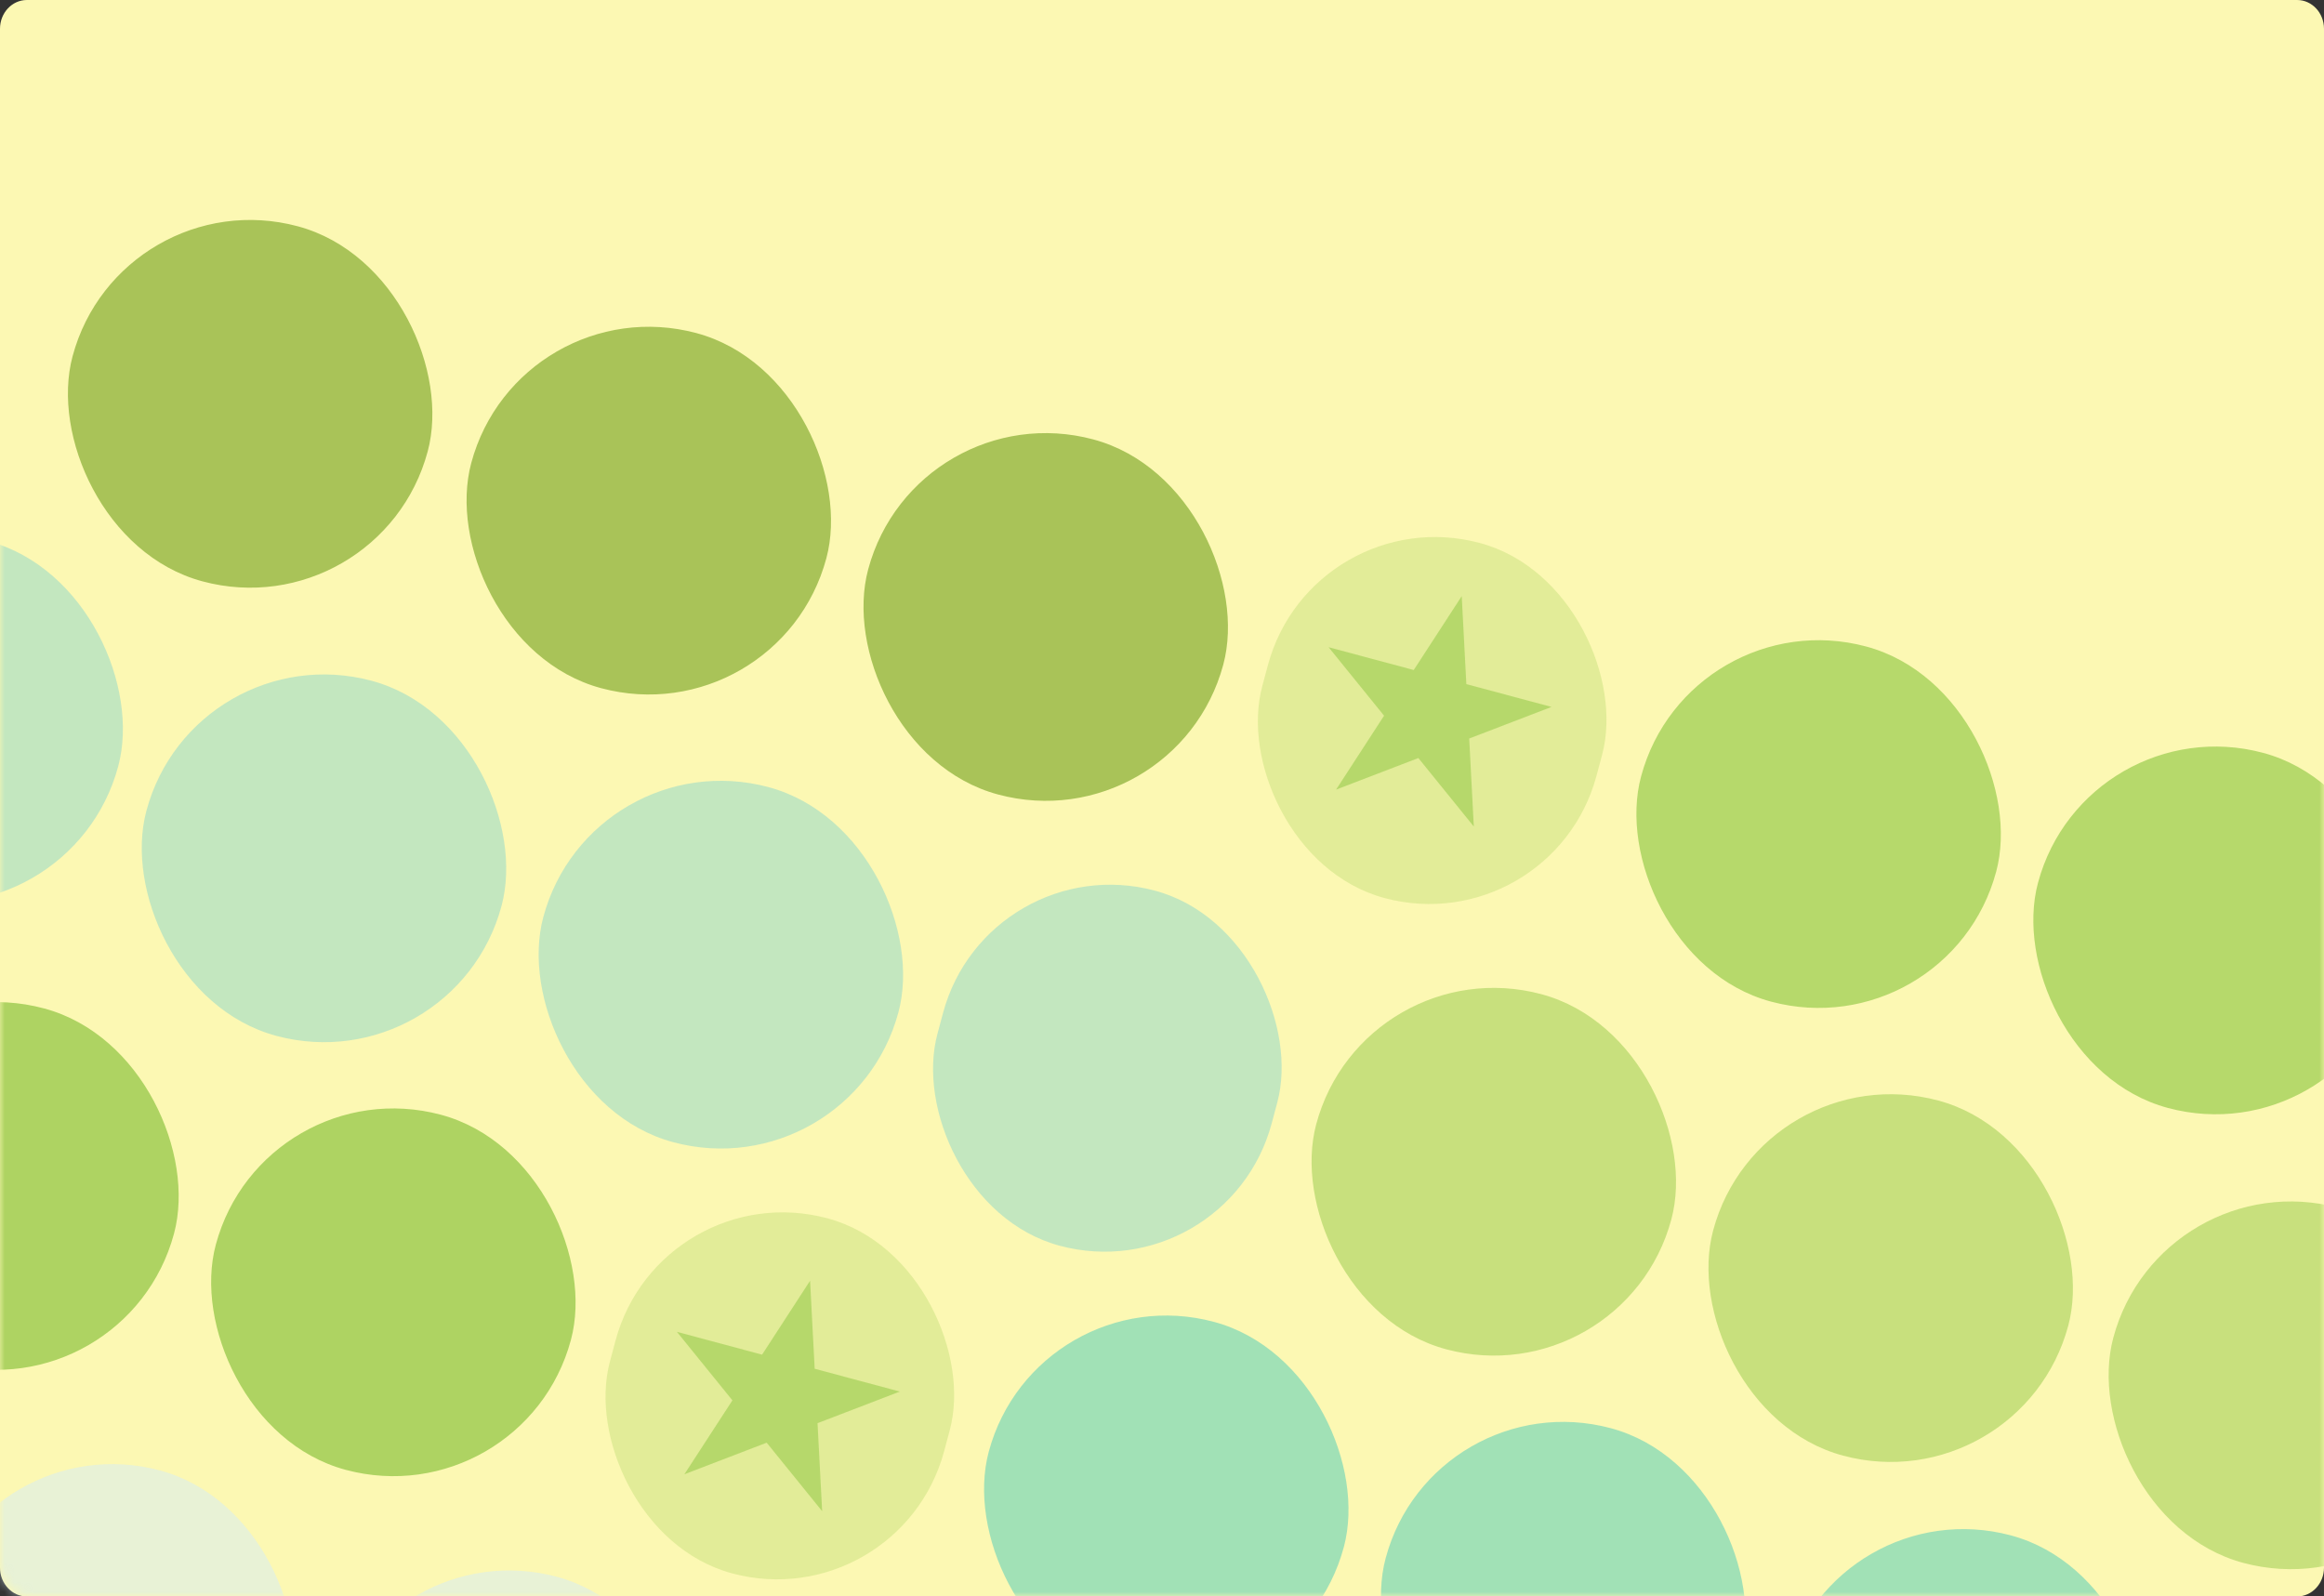
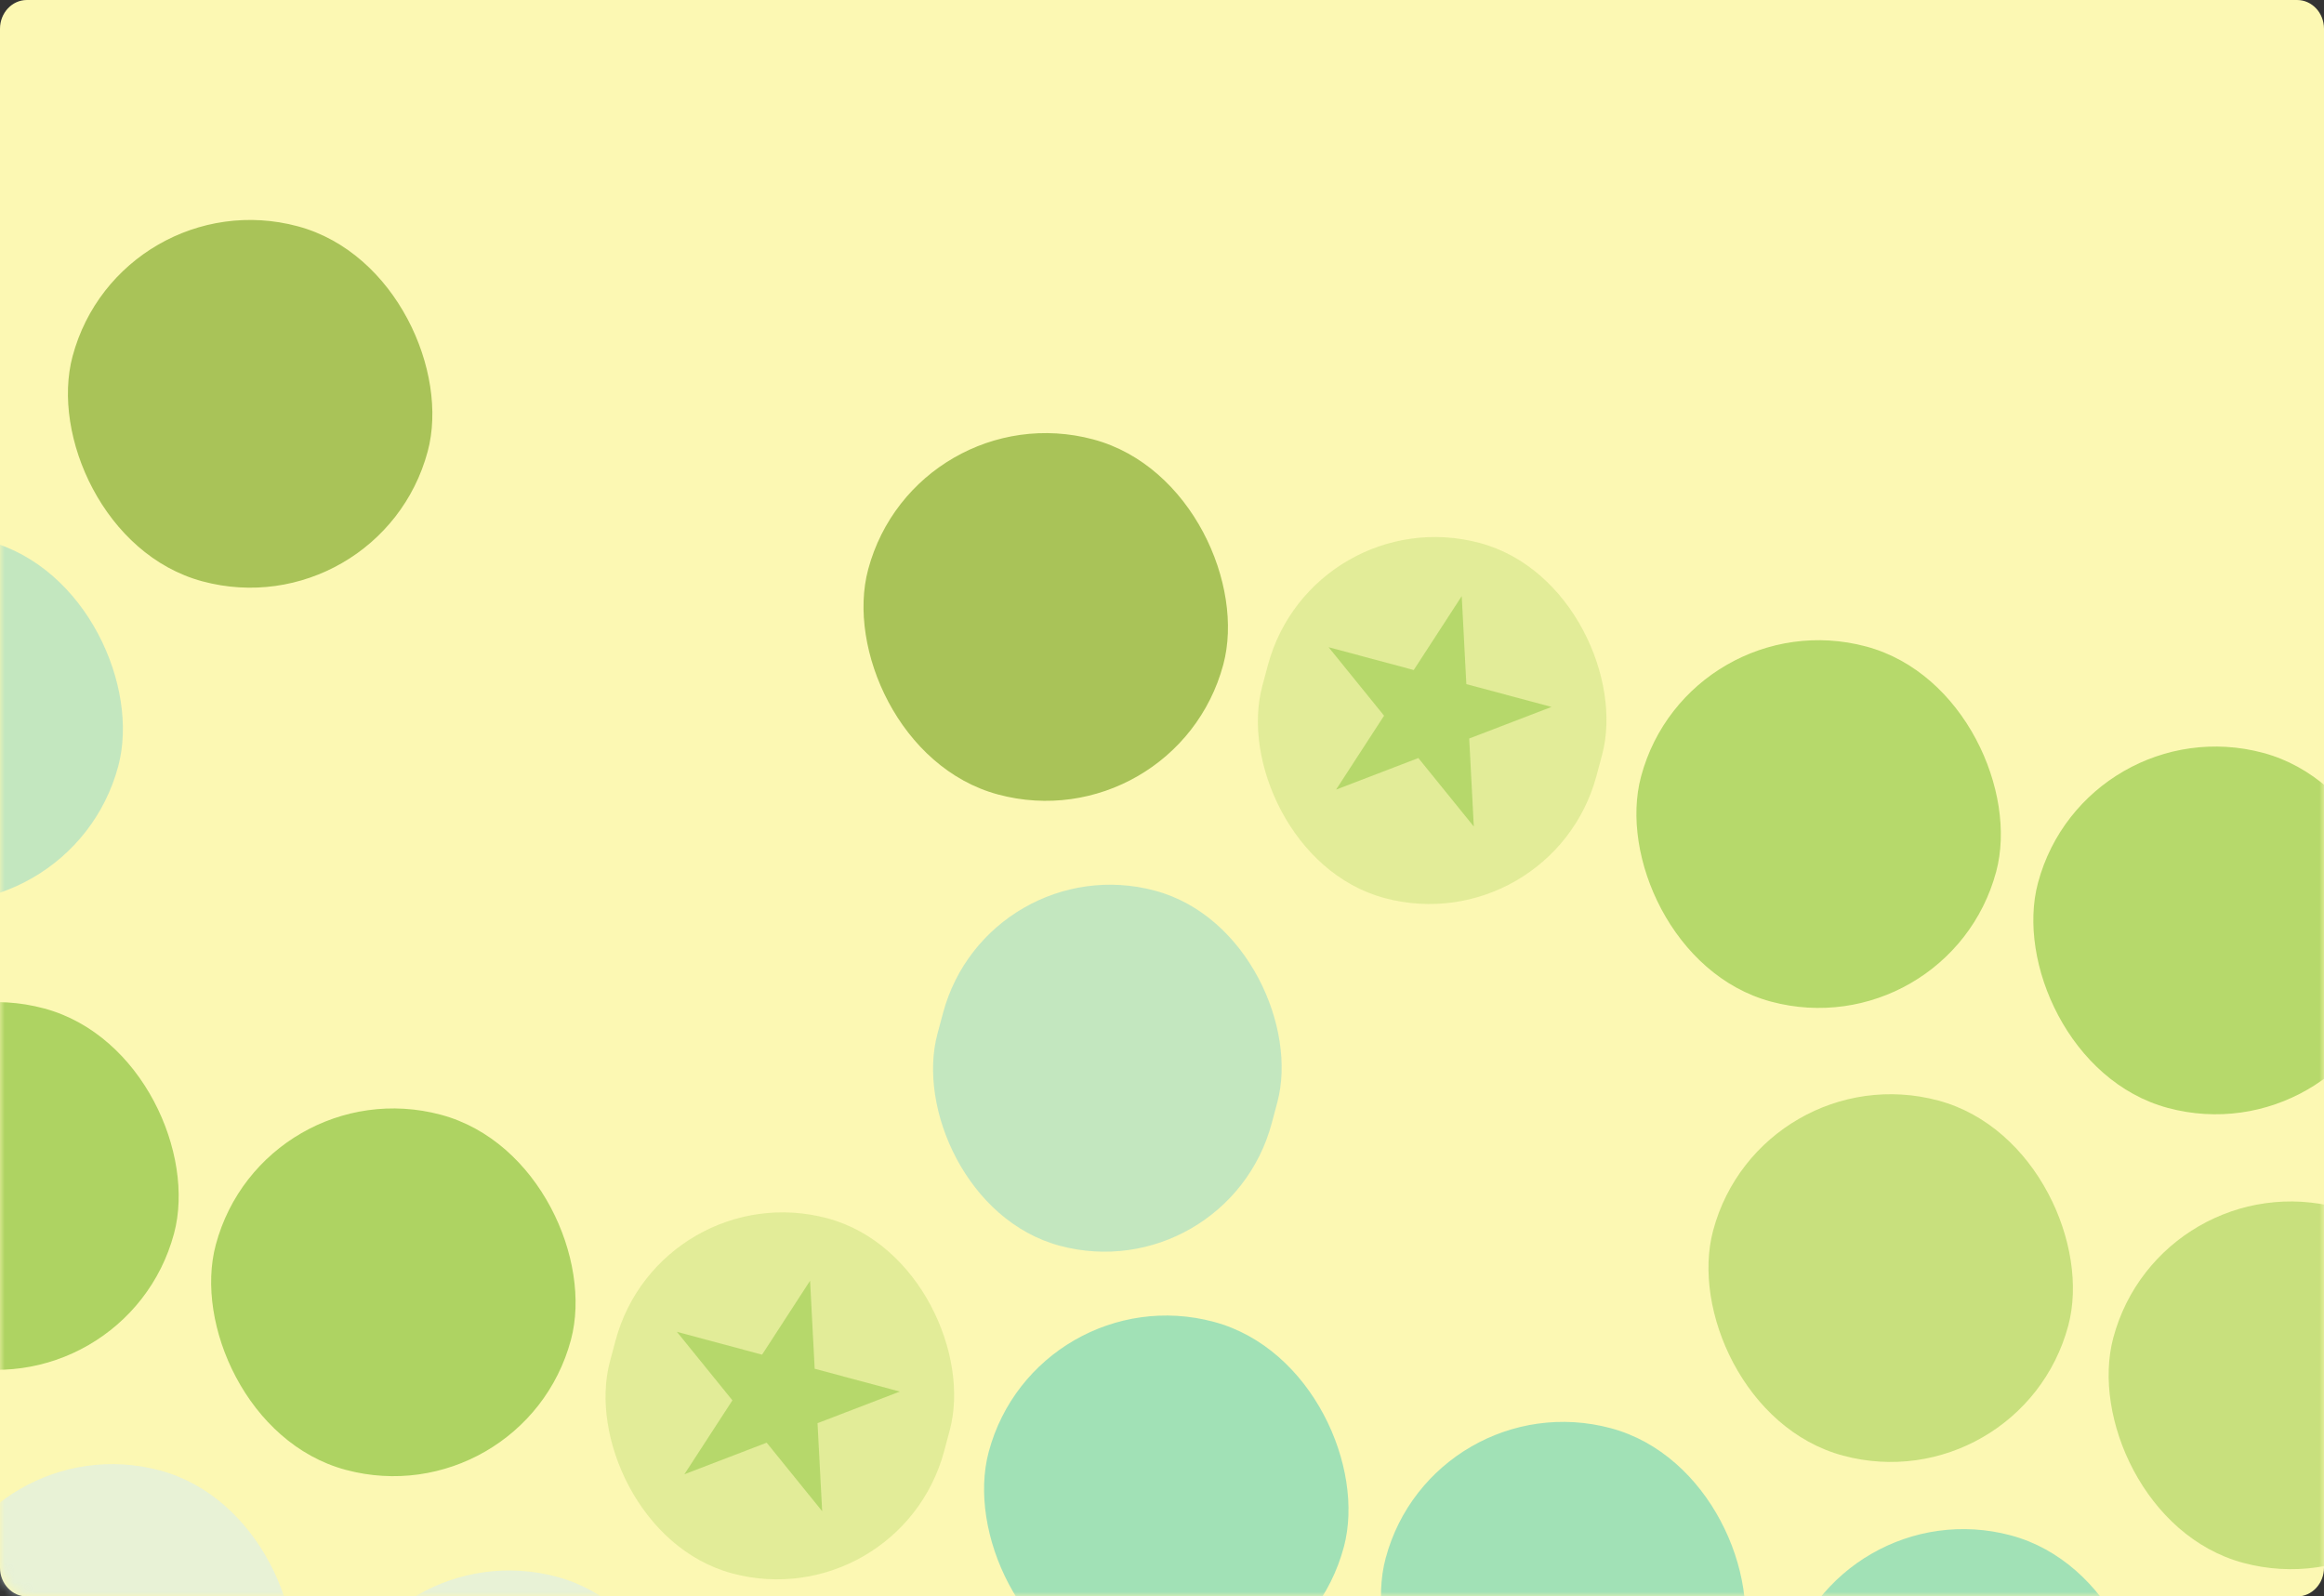
<svg xmlns="http://www.w3.org/2000/svg" width="246" height="169" viewBox="0 0 246 169" fill="none">
  <rect x="0" y="0" width="246" height="169" fill="#333333" stroke="none" />
  <path fill-rule="evenodd" clip-rule="evenodd" d="M2.844 -0H243.156C244.726 -0 246 1.364 246 3.045V165.955C246 167.635 244.726 169 243.156 169H2.844C1.274 169 0 167.635 0 165.955V3.045C0 1.364 1.274 -0 2.844 -0Z" fill="#FCF8B3" />
  <mask id="mask0_3806_14254" style="mask-type:alpha" maskUnits="userSpaceOnUse" x="0" y="-1" width="246" height="170">
    <path fill-rule="evenodd" clip-rule="evenodd" d="M2.844 -0H243.156C244.726 -0 246 1.364 246 3.045V165.955C246 167.635 244.726 169 243.156 169H2.844C1.274 169 0 167.635 0 165.955V3.045C0 1.364 1.274 -0 2.844 -0Z" fill="#00B4C0" />
  </mask>
  <g mask="url(#mask0_3806_14254)">
-     <rect opacity="0.6" x="54.918" y="30.224" width="38.917" height="38.917" rx="19.458" transform="rotate(15 54.918 30.224)" fill="#71A11B" />
    <rect opacity="0.6" x="12.719" y="18.917" width="38.917" height="38.917" rx="19.458" transform="rotate(15 12.719 18.917)" fill="#71A11B" />
    <rect opacity="0.6" x="228.734" y="122.818" width="38.917" height="38.917" rx="19.458" transform="rotate(15 228.734 122.818)" fill="#A5D059" />
-     <rect opacity="0.4" x="20.535" y="67.03" width="38.917" height="38.917" rx="19.458" transform="rotate(15 20.535 67.03)" fill="#70CDD2" />
    <rect opacity="0.4" x="-20.039" y="52.244" width="38.917" height="38.917" rx="19.458" transform="rotate(15 -20.039 52.244)" fill="#70CDD2" />
    <rect opacity="0.9" x="-14.133" y="101.715" width="38.917" height="38.917" rx="19.458" transform="rotate(15 -14.133 101.715)" fill="#A5D059" />
    <rect opacity="0.5" x="-1.867" y="150.625" width="38.917" height="38.917" rx="19.458" transform="rotate(15 -1.867 150.625)" fill="#D4ECFB" />
    <rect opacity="0.6" x="96.934" y="41.481" width="38.917" height="38.917" rx="19.458" transform="rotate(15 96.934 41.481)" fill="#71A11B" />
-     <rect opacity="0.4" x="62.547" y="78.287" width="38.917" height="38.917" rx="19.458" transform="rotate(15 62.547 78.287)" fill="#70CDD2" />
    <rect opacity="0.9" x="27.879" y="112.972" width="38.917" height="38.917" rx="19.458" transform="rotate(15 27.879 112.972)" fill="#A5D059" />
    <rect opacity="0.5" x="40.148" y="161.883" width="38.917" height="38.917" rx="19.458" transform="rotate(15 40.148 161.883)" fill="#D4ECFB" />
    <rect opacity="0.3" x="138.945" y="52.739" width="36.628" height="38.917" rx="18.314" transform="rotate(15 138.945 52.739)" fill="#A5D059" />
    <rect opacity="0.4" x="104.562" y="89.545" width="36.628" height="38.917" rx="18.314" transform="rotate(15 104.562 89.545)" fill="#70CDD2" />
    <rect opacity="0.3" x="69.894" y="124.23" width="36.628" height="38.917" rx="18.314" transform="rotate(15 69.894 124.23)" fill="#A5D059" />
    <rect opacity="0.8" x="178.746" y="63.404" width="38.917" height="38.917" rx="19.458" transform="rotate(15 178.746 63.404)" fill="#A5D059" />
-     <rect opacity="0.6" x="144.363" y="100.209" width="38.917" height="38.917" rx="19.458" transform="rotate(15 144.363 100.209)" fill="#A5D059" />
    <rect opacity="0.4" x="109.695" y="134.895" width="38.917" height="38.917" rx="19.458" transform="rotate(15 109.695 134.895)" fill="#19BEBB" />
    <rect opacity="0.8" x="220.762" y="74.662" width="38.917" height="38.917" rx="19.458" transform="rotate(15 220.762 74.662)" fill="#A5D059" />
    <rect opacity="0.6" x="186.375" y="111.467" width="38.917" height="38.917" rx="19.458" transform="rotate(15 186.375 111.467)" fill="#A5D059" />
    <rect opacity="0.4" x="151.711" y="146.153" width="38.917" height="38.917" rx="19.458" transform="rotate(15 151.711 146.153)" fill="#19BEBB" />
    <rect opacity="0.4" x="194.07" y="157.503" width="38.917" height="38.917" rx="19.458" transform="rotate(15 194.07 157.503)" fill="#19BEBB" />
    <path opacity="0.7" d="M154.728 63.104L155.216 72.421L164.228 74.836L155.518 78.179L156.006 87.496L150.135 80.246L141.425 83.589L146.506 75.764L140.635 68.514L149.647 70.929L154.728 63.104Z" fill="#A5D059" />
    <path opacity="0.7" d="M85.748 135.58L86.236 144.897L95.248 147.312L86.538 150.656L87.026 159.973L81.154 152.722L72.444 156.066L77.526 148.241L71.654 140.99L80.666 143.405L85.748 135.58Z" fill="#A5D059" />
  </g>
</svg>